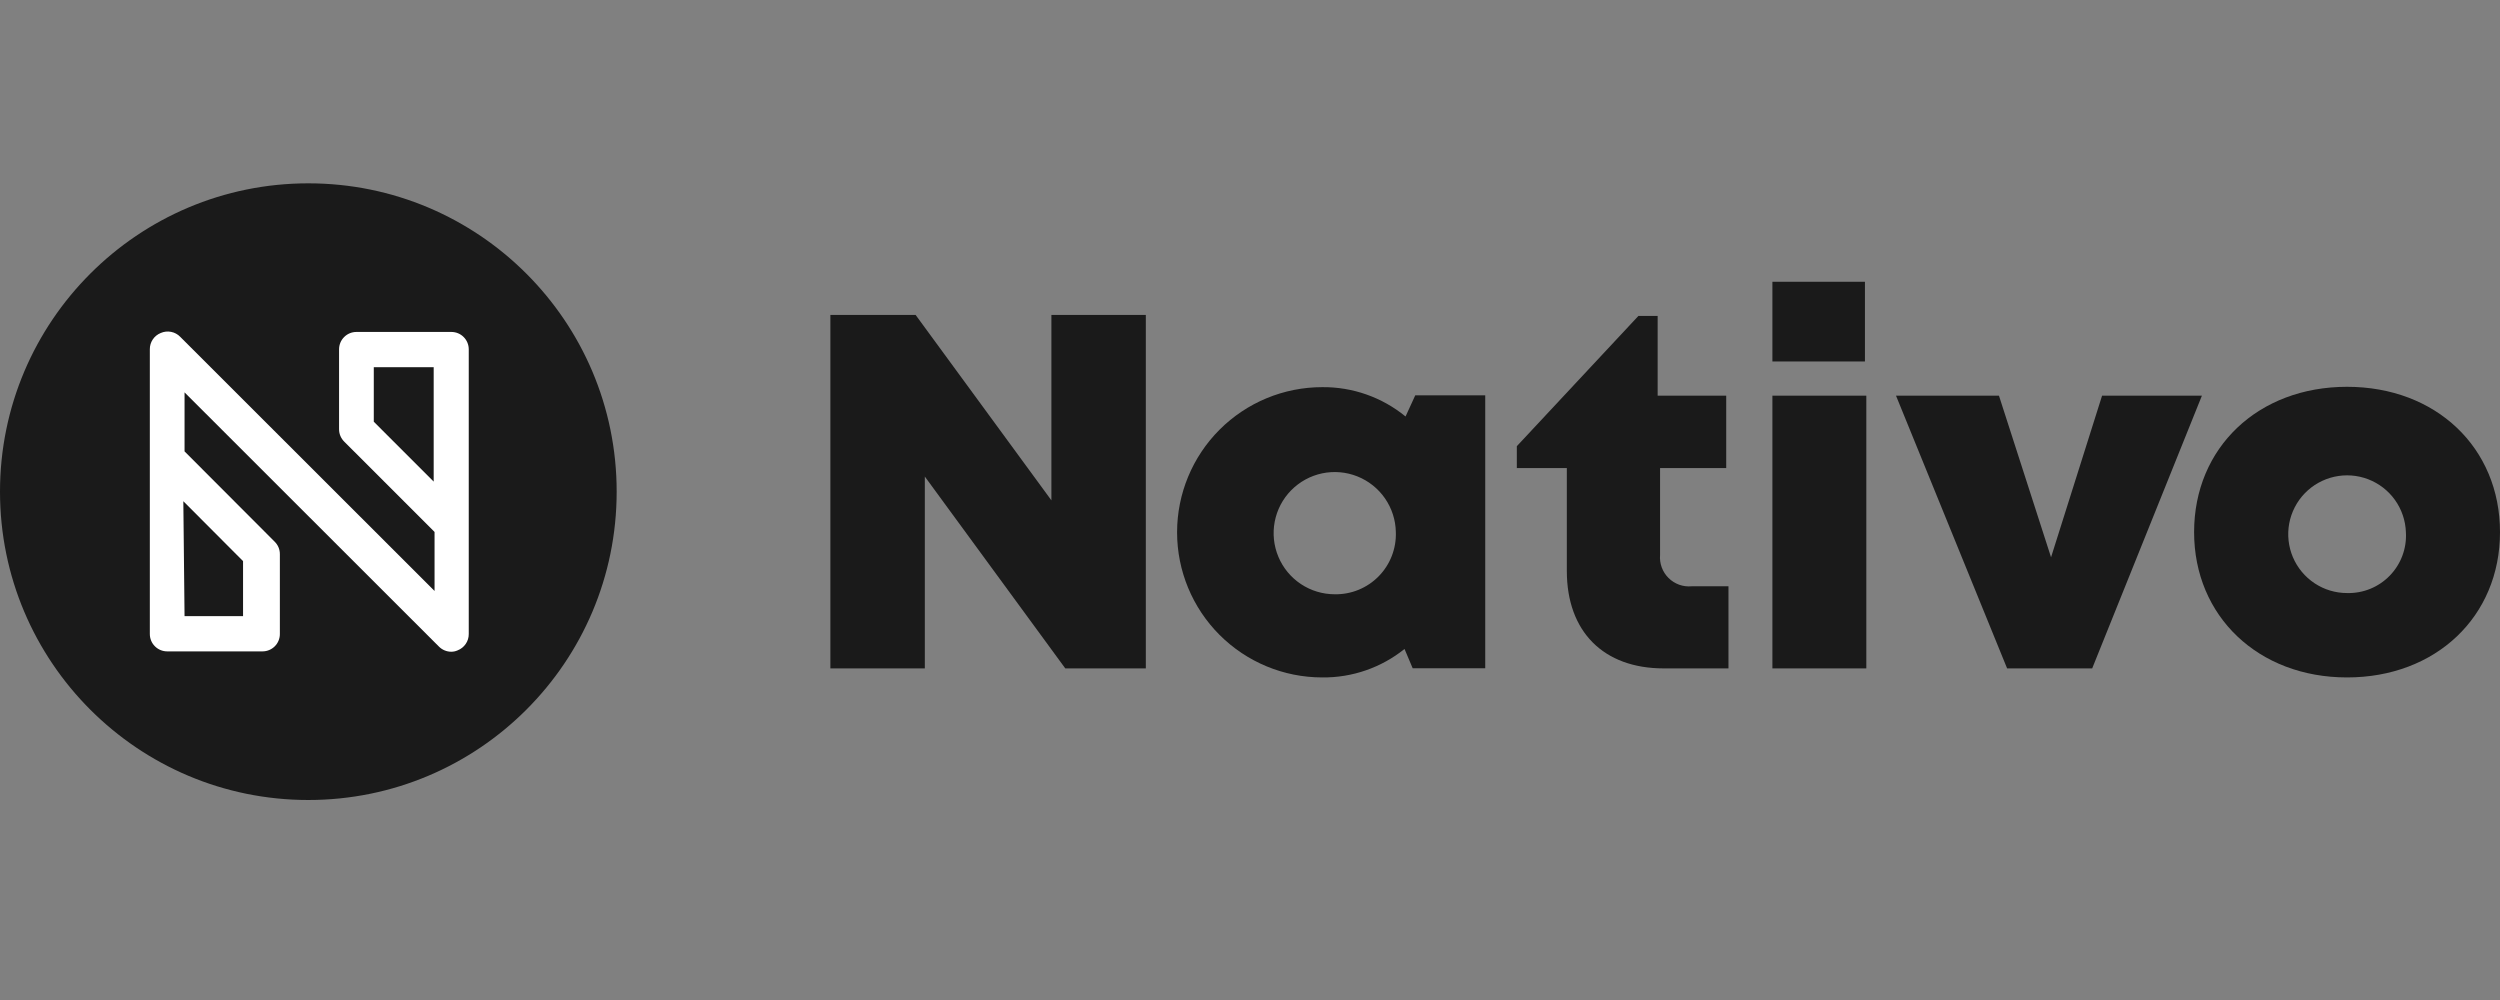
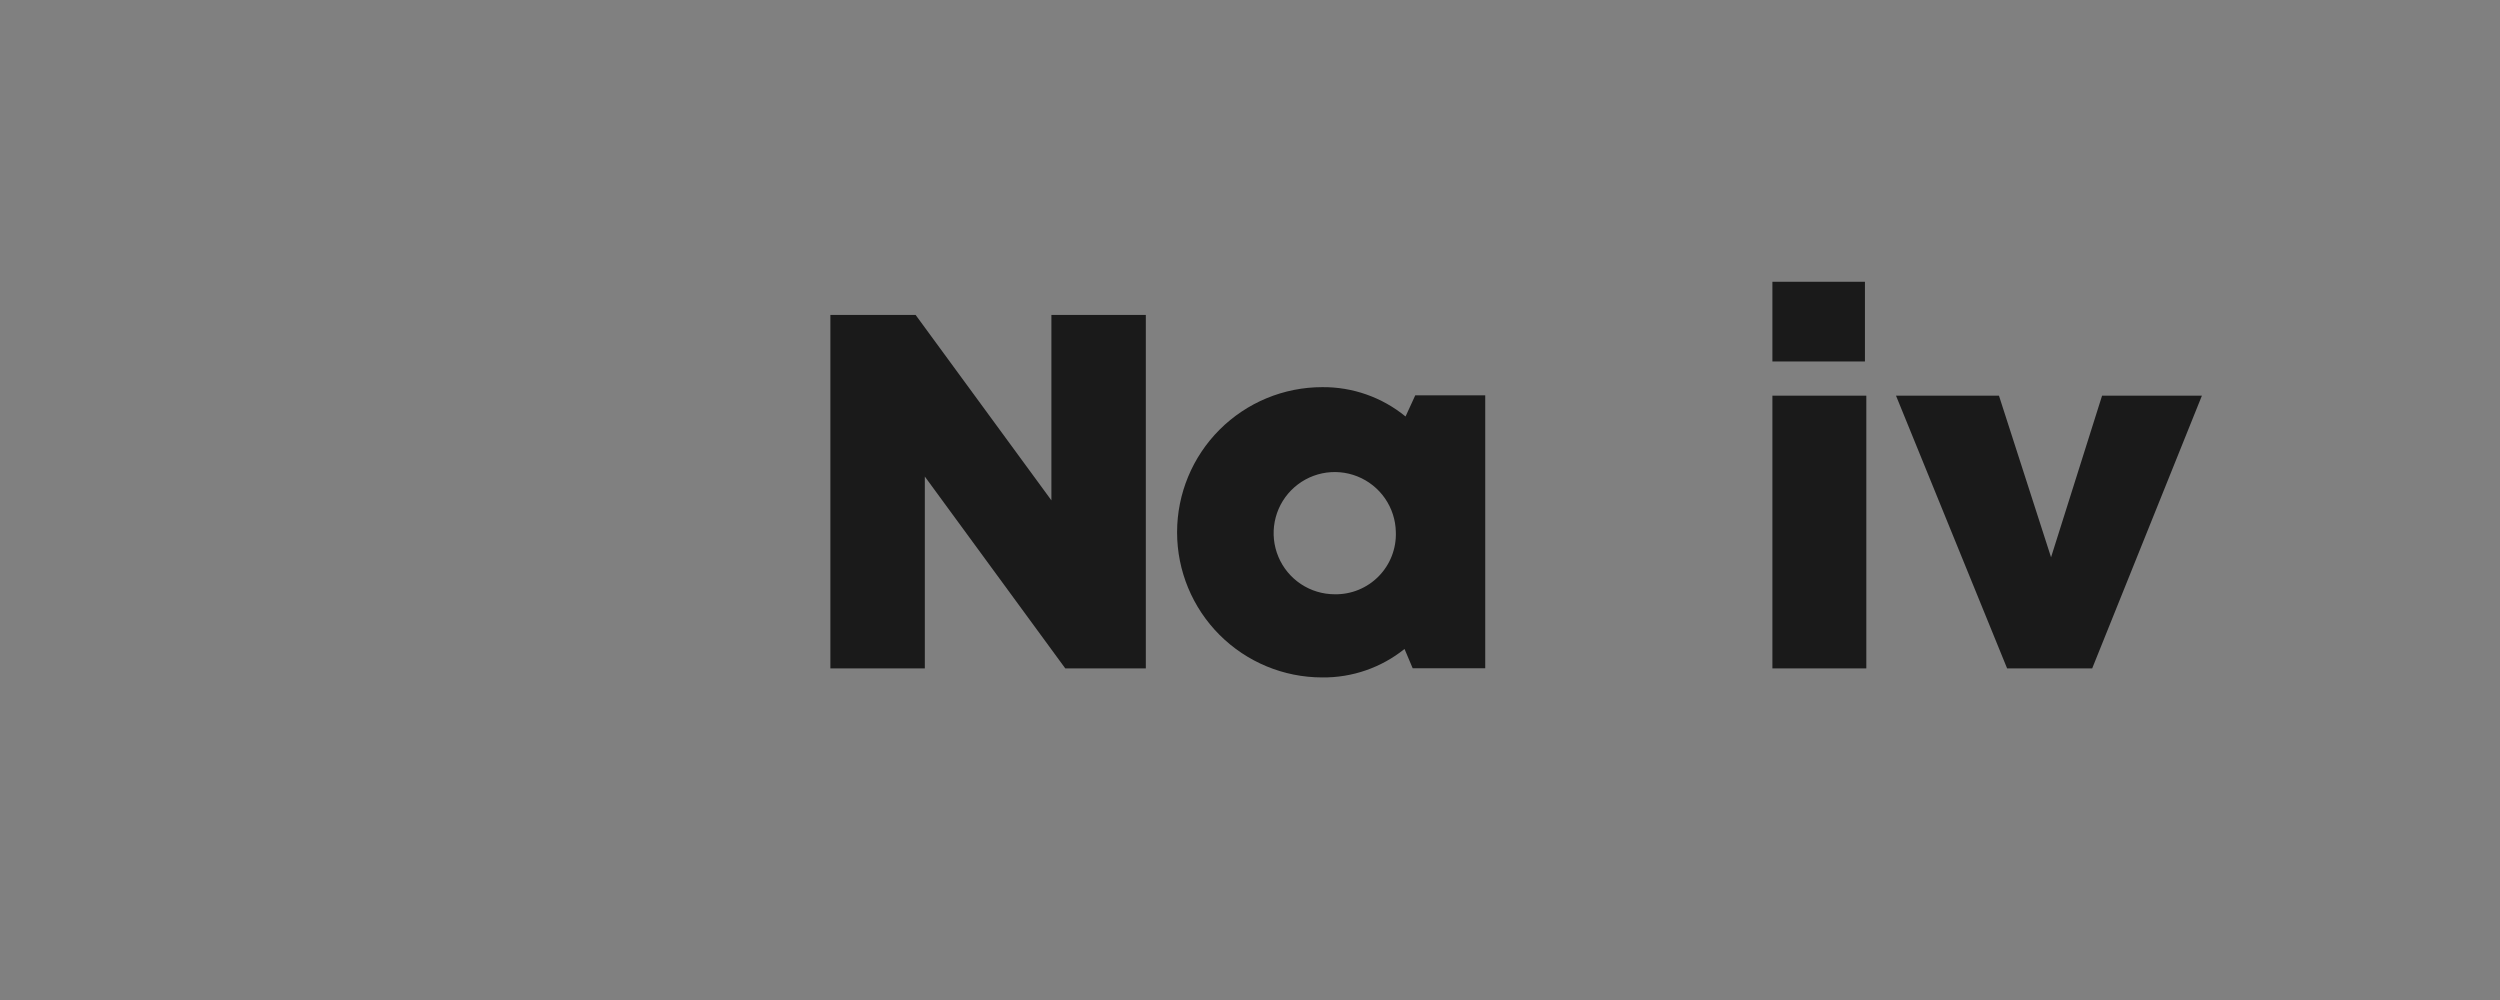
<svg xmlns="http://www.w3.org/2000/svg" width="150" height="60" viewBox="0 0 150 60" fill="none">
  <rect x="0" y="0" width="150" height="60" fill="#808080" stroke="none" />
-   <path d="M18.5 48C28.717 48 37 39.717 37 29.5C37 19.283 28.717 11 18.5 11C8.283 11 0 19.283 0 29.5C0 39.717 8.283 48 18.5 48Z" fill="#1A1A1A" />
-   <path d="M27.083 39.104C26.944 39.105 26.805 39.078 26.677 39.024C26.548 38.97 26.431 38.891 26.333 38.792L11.073 23.542V27.083L16.479 32.5C16.579 32.598 16.658 32.714 16.712 32.843C16.765 32.972 16.793 33.11 16.792 33.25V38.042C16.792 38.318 16.682 38.583 16.487 38.778C16.291 38.974 16.026 39.083 15.75 39.083H10.031C9.755 39.083 9.49 38.974 9.295 38.778C9.099 38.583 8.99 38.318 8.99 38.042V20.958C8.987 20.748 9.049 20.542 9.166 20.367C9.283 20.192 9.45 20.057 9.646 19.979C9.84 19.894 10.056 19.87 10.265 19.911C10.474 19.952 10.665 20.056 10.812 20.208L26.073 35.458V31.917L20.656 26.5C20.557 26.402 20.477 26.285 20.424 26.157C20.37 26.028 20.343 25.89 20.344 25.75V20.958C20.344 20.682 20.453 20.417 20.649 20.222C20.844 20.026 21.109 19.917 21.385 19.917H27.083C27.36 19.917 27.625 20.026 27.82 20.222C28.015 20.417 28.125 20.682 28.125 20.958V38.042C28.127 38.253 28.064 38.46 27.944 38.635C27.825 38.81 27.656 38.945 27.458 39.021C27.341 39.075 27.213 39.103 27.083 39.104ZM11.073 36.969H14.583V33.667L11 30.073L11.073 36.969ZM22.427 25.302L26.021 28.896V22.031H22.427V25.302Z" fill="white" />
  <path d="M68.75 18.896V40.104H63.917L55.49 28.594V40.104H49.823V18.896H54.937L63.084 30.021V18.896H68.75Z" fill="#1A1A1A" />
  <path d="M89.114 23.719V40.094H84.76L84.271 38.938C82.873 40.062 81.127 40.666 79.333 40.646C77.024 40.646 74.809 39.728 73.175 38.095C71.542 36.462 70.625 34.247 70.625 31.938C70.625 29.628 71.542 27.413 73.175 25.78C74.809 24.147 77.024 23.229 79.333 23.229C81.155 23.212 82.924 23.835 84.333 24.99L84.916 23.719H89.114ZM83.75 31.917C83.736 31.195 83.508 30.493 83.097 29.9C82.685 29.306 82.108 28.848 81.436 28.581C80.765 28.315 80.031 28.253 79.324 28.402C78.618 28.552 77.972 28.907 77.466 29.422C76.96 29.938 76.618 30.591 76.483 31.301C76.347 32.01 76.424 32.743 76.704 33.409C76.983 34.075 77.452 34.643 78.054 35.043C78.655 35.443 79.361 35.656 80.083 35.656C80.573 35.665 81.061 35.574 81.514 35.388C81.967 35.202 82.379 34.926 82.722 34.576C83.065 34.226 83.334 33.809 83.51 33.352C83.686 32.895 83.769 32.407 83.75 31.917Z" fill="#1A1A1A" />
-   <path d="M103.708 35.177V40.104H99.823C96.208 40.104 94.01 37.896 94.01 34.26V28.083H91.01V26.771L98.302 18.958H99.459V23.739H103.573V28.083H99.604V33.292C99.582 33.546 99.616 33.802 99.703 34.041C99.79 34.281 99.93 34.499 100.111 34.678C100.291 34.858 100.51 34.996 100.75 35.083C100.99 35.169 101.246 35.201 101.5 35.177H103.708Z" fill="#1A1A1A" />
  <path d="M106.344 23.74H111.979V40.104H106.344V23.74ZM106.344 16.906H111.896V21.688H106.344V16.906Z" fill="#1A1A1A" />
  <path d="M132.115 23.739L125.531 40.104H120.427L113.76 23.739H119.937L123.063 33.437L126.125 23.739H132.115Z" fill="#1A1A1A" />
-   <path d="M131.646 31.927C131.646 26.854 135.49 23.208 140.823 23.208C146.156 23.208 150 26.854 150 31.927C150 37 146.146 40.646 140.823 40.646C135.5 40.646 131.646 36.979 131.646 31.927ZM144.354 31.927C144.329 31.235 144.102 30.564 143.699 30C143.297 29.436 142.737 29.003 142.09 28.755C141.443 28.507 140.737 28.454 140.06 28.605C139.384 28.755 138.767 29.1 138.285 29.599C137.804 30.097 137.48 30.726 137.353 31.408C137.227 32.089 137.304 32.793 137.574 33.431C137.845 34.069 138.297 34.613 138.875 34.996C139.452 35.379 140.13 35.583 140.823 35.583C141.301 35.596 141.776 35.509 142.218 35.328C142.661 35.147 143.061 34.876 143.392 34.532C143.725 34.188 143.982 33.779 144.147 33.33C144.313 32.882 144.383 32.404 144.354 31.927Z" fill="#1A1A1A" />
</svg>